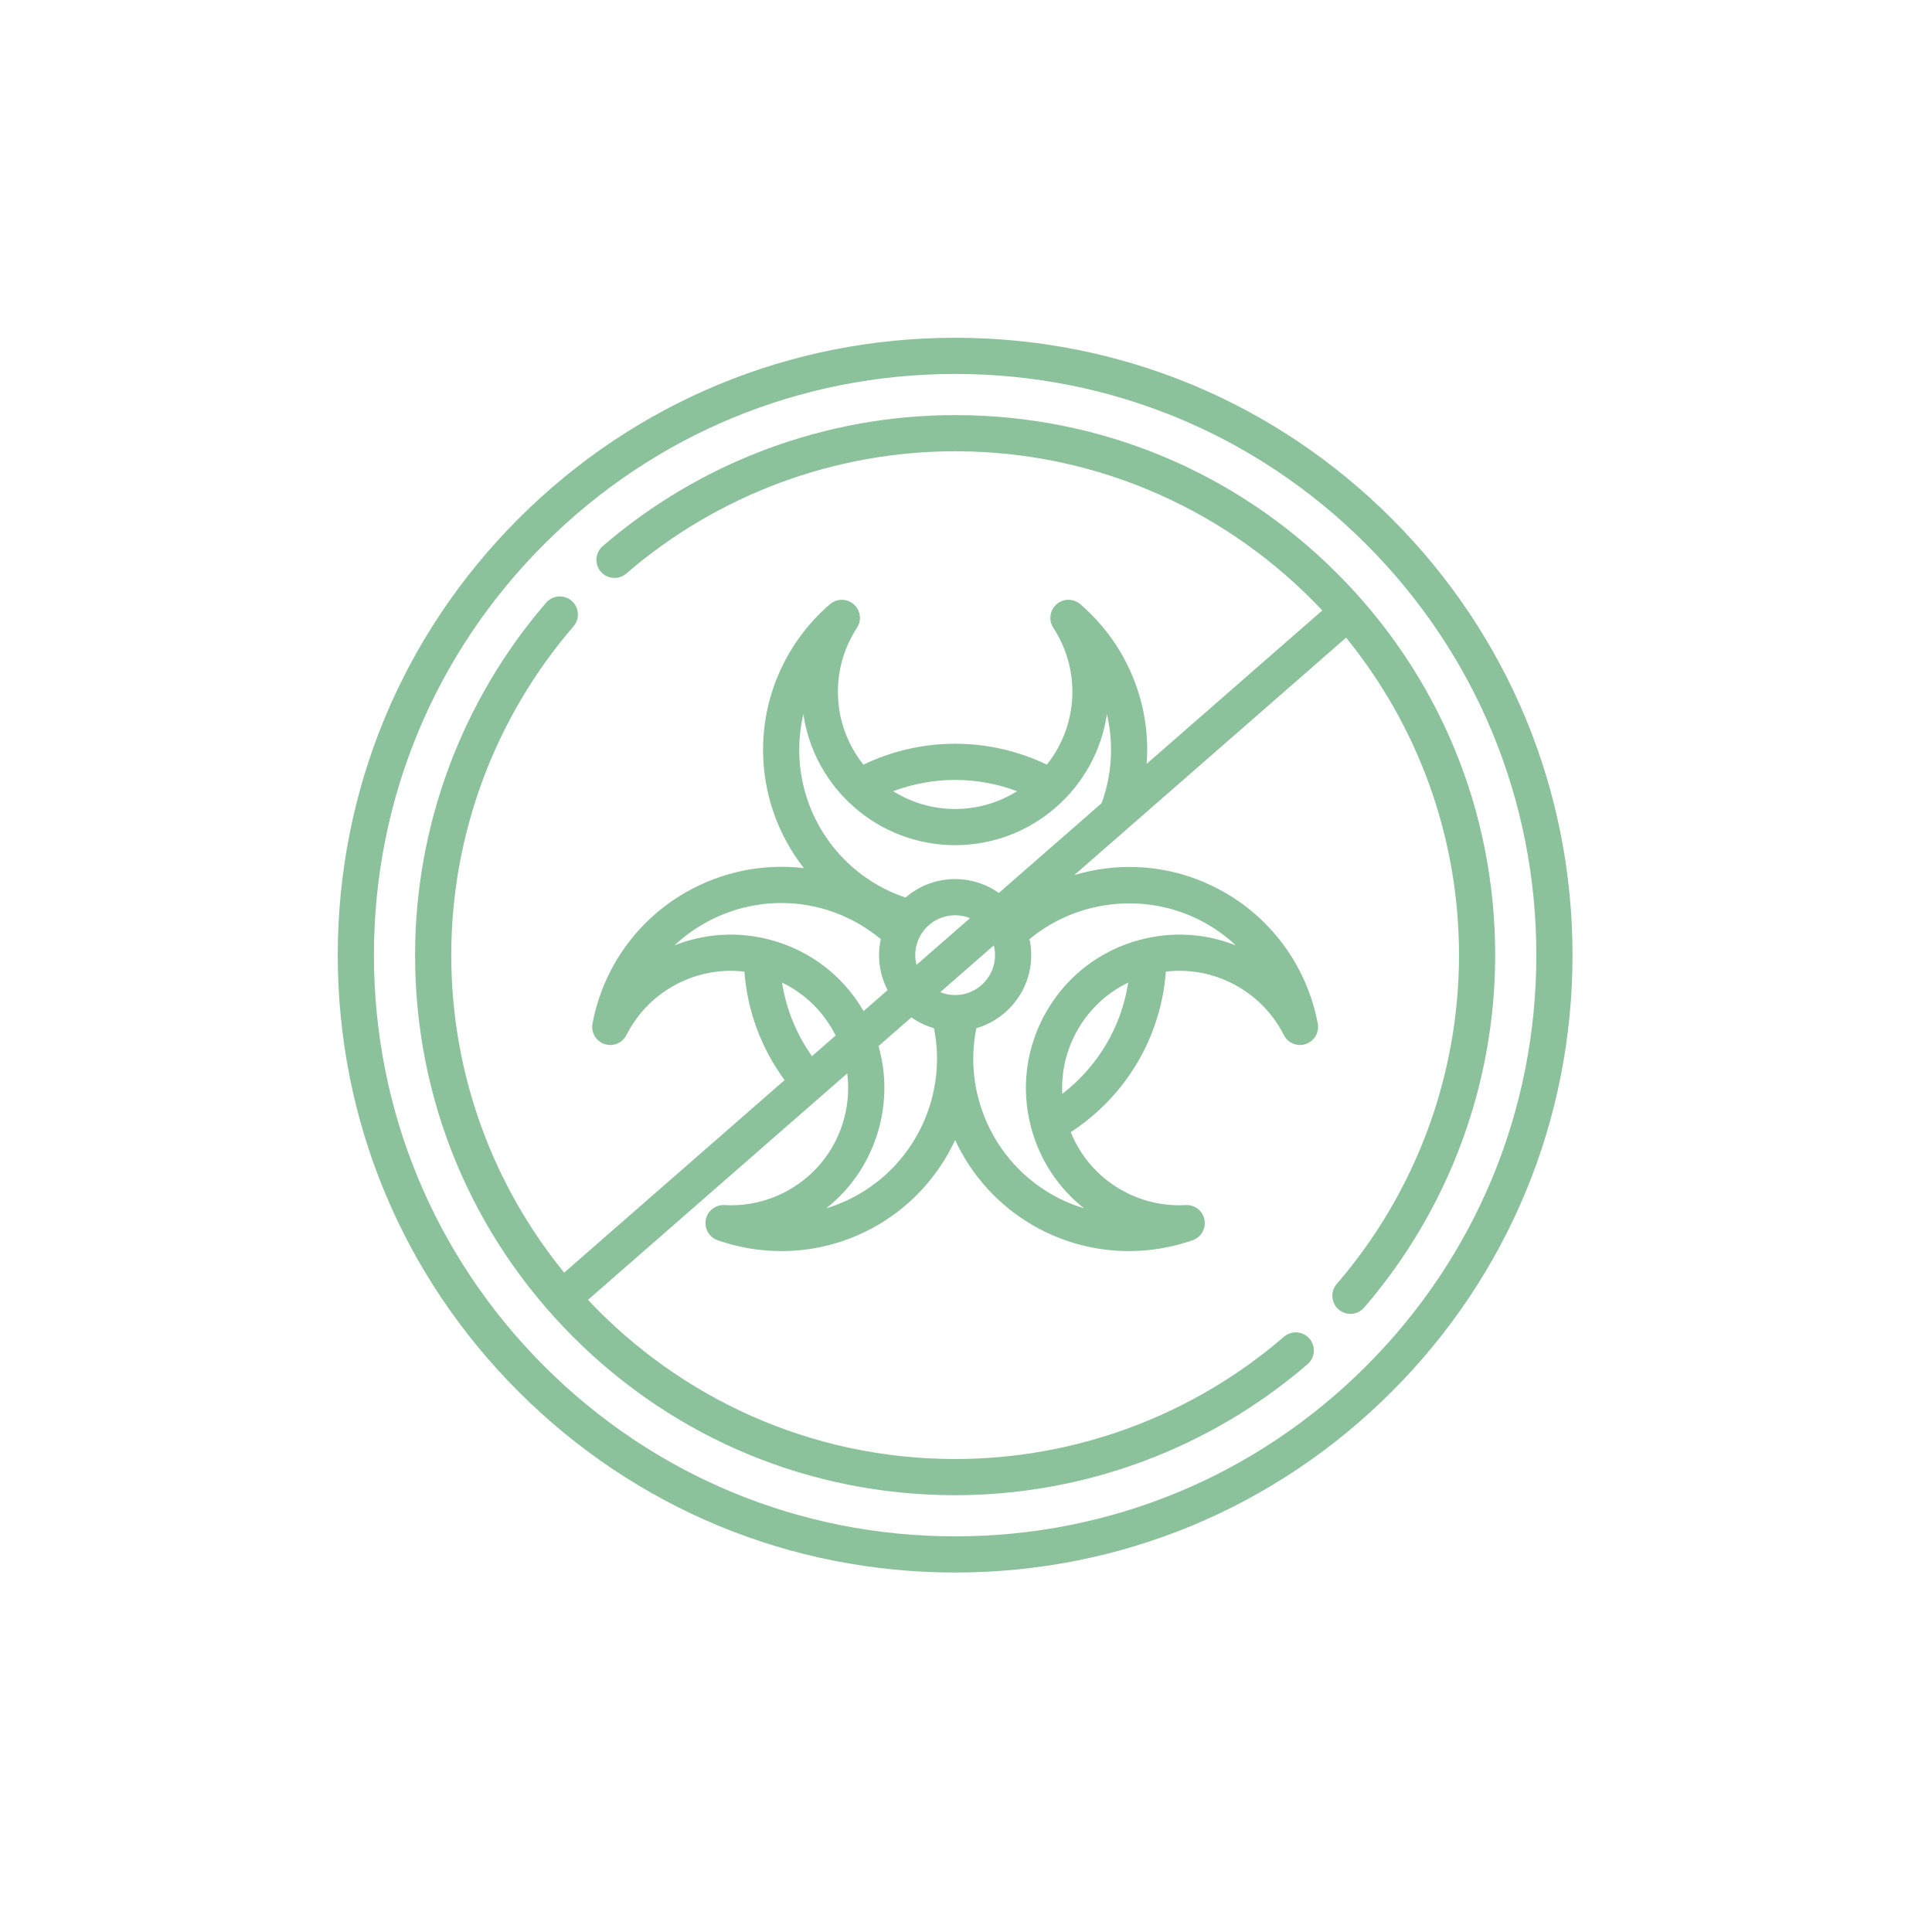
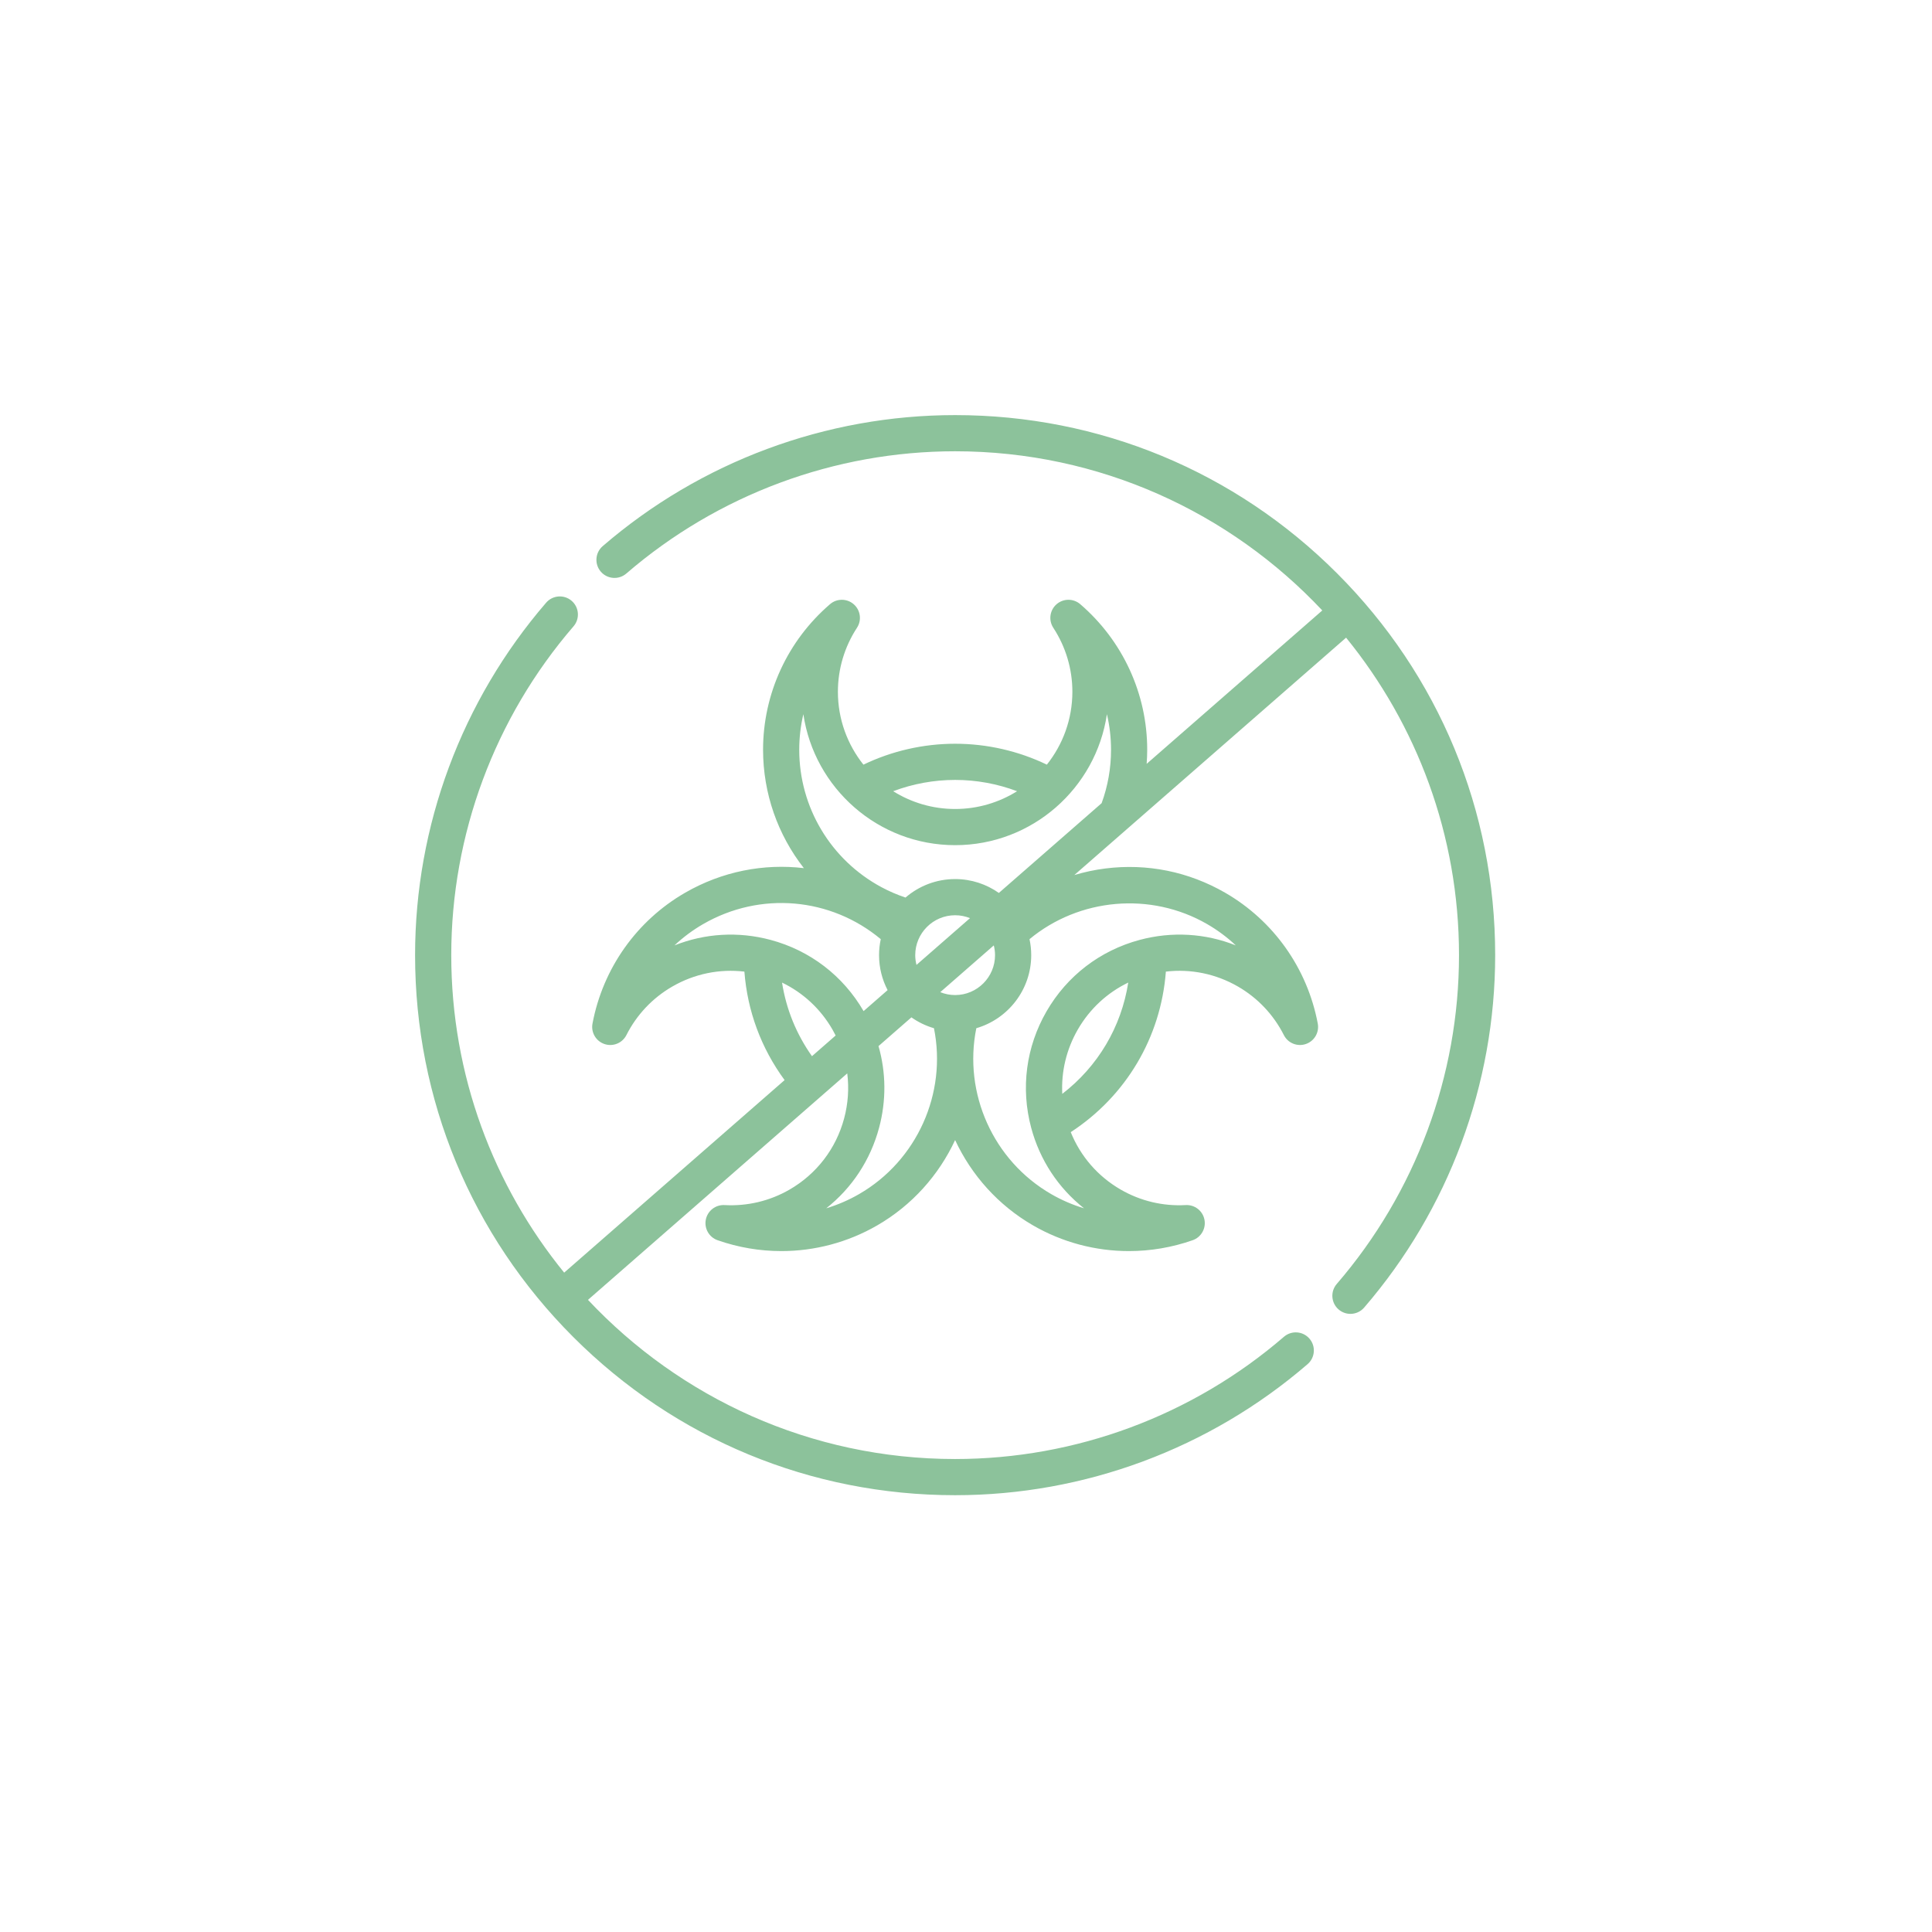
<svg xmlns="http://www.w3.org/2000/svg" width="877" height="877" viewBox="0 0 877 877" fill="none">
  <g filter="url(#filter0_d_454_8926)">
    <circle cx="433.18" cy="433.18" r="418.18" fill="white" />
  </g>
-   <path d="M631.735 235.406C578.802 182.476 508.425 153.324 433.568 153.324C358.711 153.324 288.335 182.476 235.402 235.406C182.471 288.34 153.32 358.716 153.32 433.573C153.32 508.43 182.471 578.806 235.402 631.74C288.335 684.67 358.711 713.822 433.568 713.822C508.425 713.822 578.802 684.67 631.735 631.74C684.666 578.806 713.817 508.43 713.817 433.573C713.817 358.716 684.666 288.34 631.735 235.406ZM620.123 620.128C570.293 669.958 504.04 697.401 433.568 697.401C363.097 697.401 296.844 669.958 247.014 620.128C197.183 570.297 169.74 504.045 169.74 433.573C169.74 363.101 197.183 296.849 247.014 247.018C296.844 197.188 363.097 169.745 433.568 169.745C504.04 169.745 570.293 197.188 620.123 247.018C669.954 296.849 697.396 363.101 697.396 433.573C697.396 504.045 669.954 570.297 620.123 620.128Z" fill="#8CC29B" />
  <path d="M606.913 260.231C560.612 213.928 499.049 188.428 433.568 188.428C374.877 188.428 318.058 209.554 273.582 247.913C270.148 250.874 269.766 256.059 272.727 259.493C275.688 262.927 280.873 263.309 284.307 260.348C325.804 224.559 378.811 204.849 433.568 204.849C499.214 204.849 558.479 232.657 600.231 277.1L520.506 346.735C520.661 344.613 520.757 342.48 520.757 340.336C520.757 314.955 509.674 290.866 490.351 274.248C487.252 271.583 482.662 271.604 479.587 274.299C476.512 276.994 475.889 281.541 478.125 284.965C483.792 293.637 486.787 303.681 486.787 314.009C486.787 326.508 482.444 338.005 475.204 347.098C462.285 340.88 448.007 337.61 433.569 337.61C419.145 337.61 404.851 340.887 391.938 347.102C384.695 338.009 380.351 326.51 380.351 314.009C380.351 303.68 383.347 293.637 389.013 284.965C391.249 281.541 390.626 276.994 387.551 274.299C384.476 271.605 379.887 271.582 376.787 274.248C357.463 290.866 346.381 314.955 346.381 340.336C346.381 360.191 353.098 379 364.902 394.079C346.697 391.917 327.814 395.532 310.983 405.248C289.002 417.939 273.683 439.581 268.955 464.625C268.196 468.643 270.509 472.608 274.381 473.922C278.254 475.238 282.502 473.504 284.349 469.856C289.024 460.613 296.225 452.997 305.17 447.832C315.209 442.036 326.598 439.713 337.907 441.049C339.274 458.944 345.514 475.814 356.156 490.293L256.097 577.69C224.07 538.327 204.841 488.157 204.841 433.575C204.841 378.818 224.552 325.811 260.341 284.313C263.303 280.879 262.92 275.695 259.486 272.733C256.052 269.772 250.869 270.155 247.906 273.588C209.546 318.066 188.42 374.884 188.42 433.575C188.42 499.056 213.92 560.619 260.222 606.92C306.524 653.223 368.086 678.722 433.567 678.722C492.259 678.722 549.077 657.596 593.554 619.237C596.988 616.276 597.37 611.091 594.409 607.657C591.447 604.223 586.263 603.84 582.829 606.802C541.332 642.591 488.324 662.301 433.567 662.301C367.921 662.301 308.656 634.493 266.904 590.049L384.596 487.25C385.447 494.001 384.994 500.92 383.179 507.692C379.5 521.422 370.694 532.898 358.384 540.006C349.439 545.171 339.241 547.595 328.899 547.028C324.816 546.801 321.19 549.616 320.394 553.626C319.597 557.636 321.874 561.622 325.732 562.975C335.16 566.278 344.948 567.91 354.69 567.91C369.803 567.91 384.804 563.981 398.168 556.264C414.045 547.098 426.173 533.389 433.559 517.514C440.944 533.386 453.075 547.091 468.963 556.264C482.329 563.982 497.327 567.911 512.441 567.91C522.181 567.91 531.971 566.278 541.398 562.975C545.257 561.623 547.533 557.637 546.737 553.626C545.94 549.615 542.324 546.802 538.231 547.028C527.888 547.597 517.692 545.171 508.747 540.006C498.351 534.005 490.469 524.881 486.049 513.92C511.141 497.554 526.949 470.893 529.231 441.047C540.538 439.713 551.926 442.035 561.965 447.831C570.91 452.996 578.111 460.612 582.786 469.854C584.633 473.503 588.882 475.237 592.754 473.921C596.626 472.607 598.939 468.643 598.18 464.624C593.452 439.581 578.133 417.938 556.152 405.247C539.535 395.654 520.716 391.847 501.725 394.237C496.959 394.836 492.256 395.846 487.666 397.22L611.038 289.46C643.063 328.823 662.292 378.991 662.292 433.574C662.292 488.331 642.582 541.34 606.792 582.836C603.831 586.27 604.214 591.455 607.647 594.416C609.199 595.754 611.107 596.409 613.006 596.409C615.312 596.409 617.604 595.443 619.227 593.56C657.586 549.084 678.712 492.266 678.712 433.573C678.716 368.095 653.215 306.532 606.913 260.231ZM461.688 359.162C453.523 364.265 443.887 367.228 433.568 367.228C423.249 367.228 413.613 364.265 405.448 359.162C414.389 355.792 423.941 354.031 433.568 354.031C443.205 354.032 452.749 355.792 461.688 359.162ZM364.673 324.194C369.617 357.782 398.629 383.648 433.568 383.648C468.507 383.648 497.519 357.783 502.463 324.194C503.697 329.438 504.336 334.85 504.336 340.336C504.336 348.679 502.895 356.835 500.065 364.59L453.415 405.336C447.795 401.374 440.951 399.038 433.568 399.038C424.964 399.038 417.09 402.208 411.038 407.432C407.296 406.176 403.65 404.612 400.17 402.745C377.119 390.381 362.8 366.467 362.8 340.336C362.8 334.85 363.438 329.438 364.673 324.194ZM451.683 433.575C451.683 443.565 443.557 451.691 433.568 451.691C431.182 451.691 428.907 451.216 426.818 450.373L451.115 429.149C451.472 430.569 451.683 432.047 451.683 433.575ZM415.453 433.575C415.453 423.586 423.579 415.46 433.568 415.46C435.955 415.46 438.229 415.935 440.318 416.778L416.021 438.001C415.664 436.581 415.453 435.104 415.453 433.575ZM306.165 429.147C310.086 425.462 314.447 422.209 319.192 419.469C345.12 404.498 377.05 407.349 399.807 426.311C399.303 428.655 399.032 431.083 399.032 433.574C399.032 439.296 400.438 444.692 402.913 449.45L392.009 458.974C382.703 442.932 367.722 431.455 349.801 426.653C335.163 422.732 319.995 423.645 306.165 429.147ZM368.582 479.437C361.483 469.417 356.875 458.07 354.997 446.028C364.524 450.622 372.46 457.949 377.864 467.31C378.384 468.211 378.868 469.125 379.331 470.047L368.582 479.437ZM389.961 542.044C385.215 544.784 380.218 546.934 375.066 548.487C386.746 539.261 395.12 526.582 399.043 511.943C402.354 499.585 402.218 486.849 398.785 474.86L413.721 461.814C416.801 463.986 420.251 465.665 423.956 466.741C429.924 496.269 416.287 526.845 389.961 542.044ZM482.202 496.542C481.682 486.401 484.075 476.312 489.272 467.31C494.679 457.946 502.618 450.617 512.15 446.022C509.018 466.148 498.362 484.11 482.202 496.542ZM547.945 419.469C552.689 422.208 557.052 425.462 560.971 429.146C547.141 423.643 531.973 422.731 517.335 426.653C499.367 431.467 484.351 442.991 475.05 459.1C465.75 475.209 463.279 493.976 468.093 511.943C472.016 526.582 480.389 539.261 492.07 548.486C486.919 546.934 481.92 544.783 477.175 542.044C450.831 526.834 437.21 496.274 443.182 466.74C457.56 462.565 468.104 449.282 468.104 433.575C468.104 431.087 467.834 428.66 467.33 426.32C489.853 407.636 522.331 404.682 547.945 419.469Z" fill="#8CC29B" />
  <defs>
    <filter id="filter0_d_454_8926" x="0" y="0" width="876.36" height="876.359" filterUnits="userSpaceOnUse" color-interpolation-filters="sRGB">
      <feGaussianBlur stdDeviation="10" />
    </filter>
  </defs>
</svg>